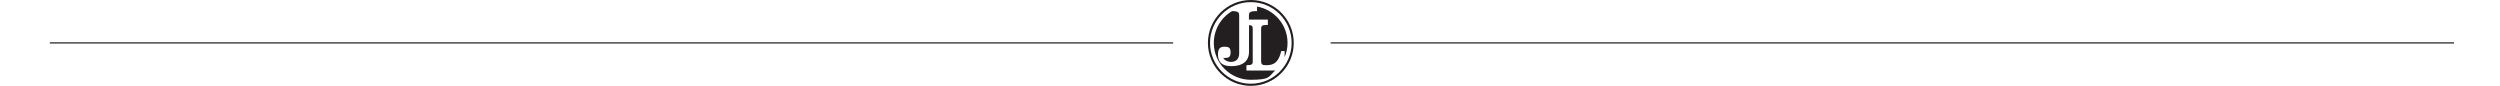
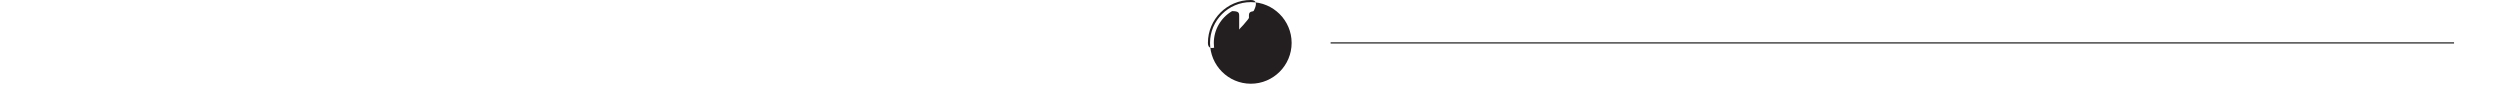
<svg xmlns="http://www.w3.org/2000/svg" id="Calque_1" version="1.1" viewBox="0 0 3302.6 113.4">
  <defs>
    <style>
      .st0 {
        fill: #231f20;
      }

      .st1 {
        fill: none;
        stroke: #000;
        stroke-miterlimit: 10;
        stroke-width: 1.4px;
      }
    </style>
  </defs>
  <g>
-     <path class="st0" d="M1652.4,0C1621.1,0,1595.7,25.4,1595.7,56.7s25.4,56.7,56.7,56.7,56.7-25.4,56.7-56.7S1683.7,0,1652.4,0ZM1652.4,110.6c-29.7,0-53.9-24.2-53.9-53.9s24.2-53.9,53.9-53.9,53.9,24.2,53.9,53.9c0,29.7-24.2,53.9-53.9,53.9Z" />
+     <path class="st0" d="M1652.4,0C1621.1,0,1595.7,25.4,1595.7,56.7S1683.7,0,1652.4,0ZM1652.4,110.6c-29.7,0-53.9-24.2-53.9-53.9s24.2-53.9,53.9-53.9,53.9,24.2,53.9,53.9c0,29.7-24.2,53.9-53.9,53.9Z" />
    <path class="st0" d="M1700.9,56.7c0-24-17.4-44-40.3-48v6h-1c-8.8,0-9.7,1.9-9.7,6.2v5h25v7h-1c-7.1,0-7.9,1.6-7.9,5.1v43c0,3.8,1.5,5.1,5.7,5.1,6.9,0,16.5,0,20.6-17.8l.2-.8h4.6l-.2,8.1c2.7-6,4-12.4,4-18.9Z" />
    <path class="st0" d="M1646.6,86.1h1c6.6,0,7.3-1.6,7.3-5.1v-42.9c0-3.3-.8-4.7-4.9-5v35.3c0,12.2-8.3,19-23.3,19s-17.7-8.1-17.7-15.7,3.1-10,8.3-10,8.4.8,8.4,7.4-3.1,7.4-6.9,7.4-1.9,0-2.9-.2c1.4,3.3,6.3,5.5,9.7,5.5,7.5,0,11.4-3.9,11.4-11.6V20.9c0-4.3-.9-6.2-9.4-6.2-15,8.8-24.1,24.8-24.1,42,0,26.9,21.9,48.7,48.7,48.7s23.4-4.3,32.3-12.2h-37.9v-7.1Z" />
  </g>
  <line class="st1" x1="1757.8" y1="56.7" x2="3241.9" y2="56.7" />
-   <line class="st1" x1="65.8" y1="56.7" x2="1549.8" y2="56.7" />
</svg>